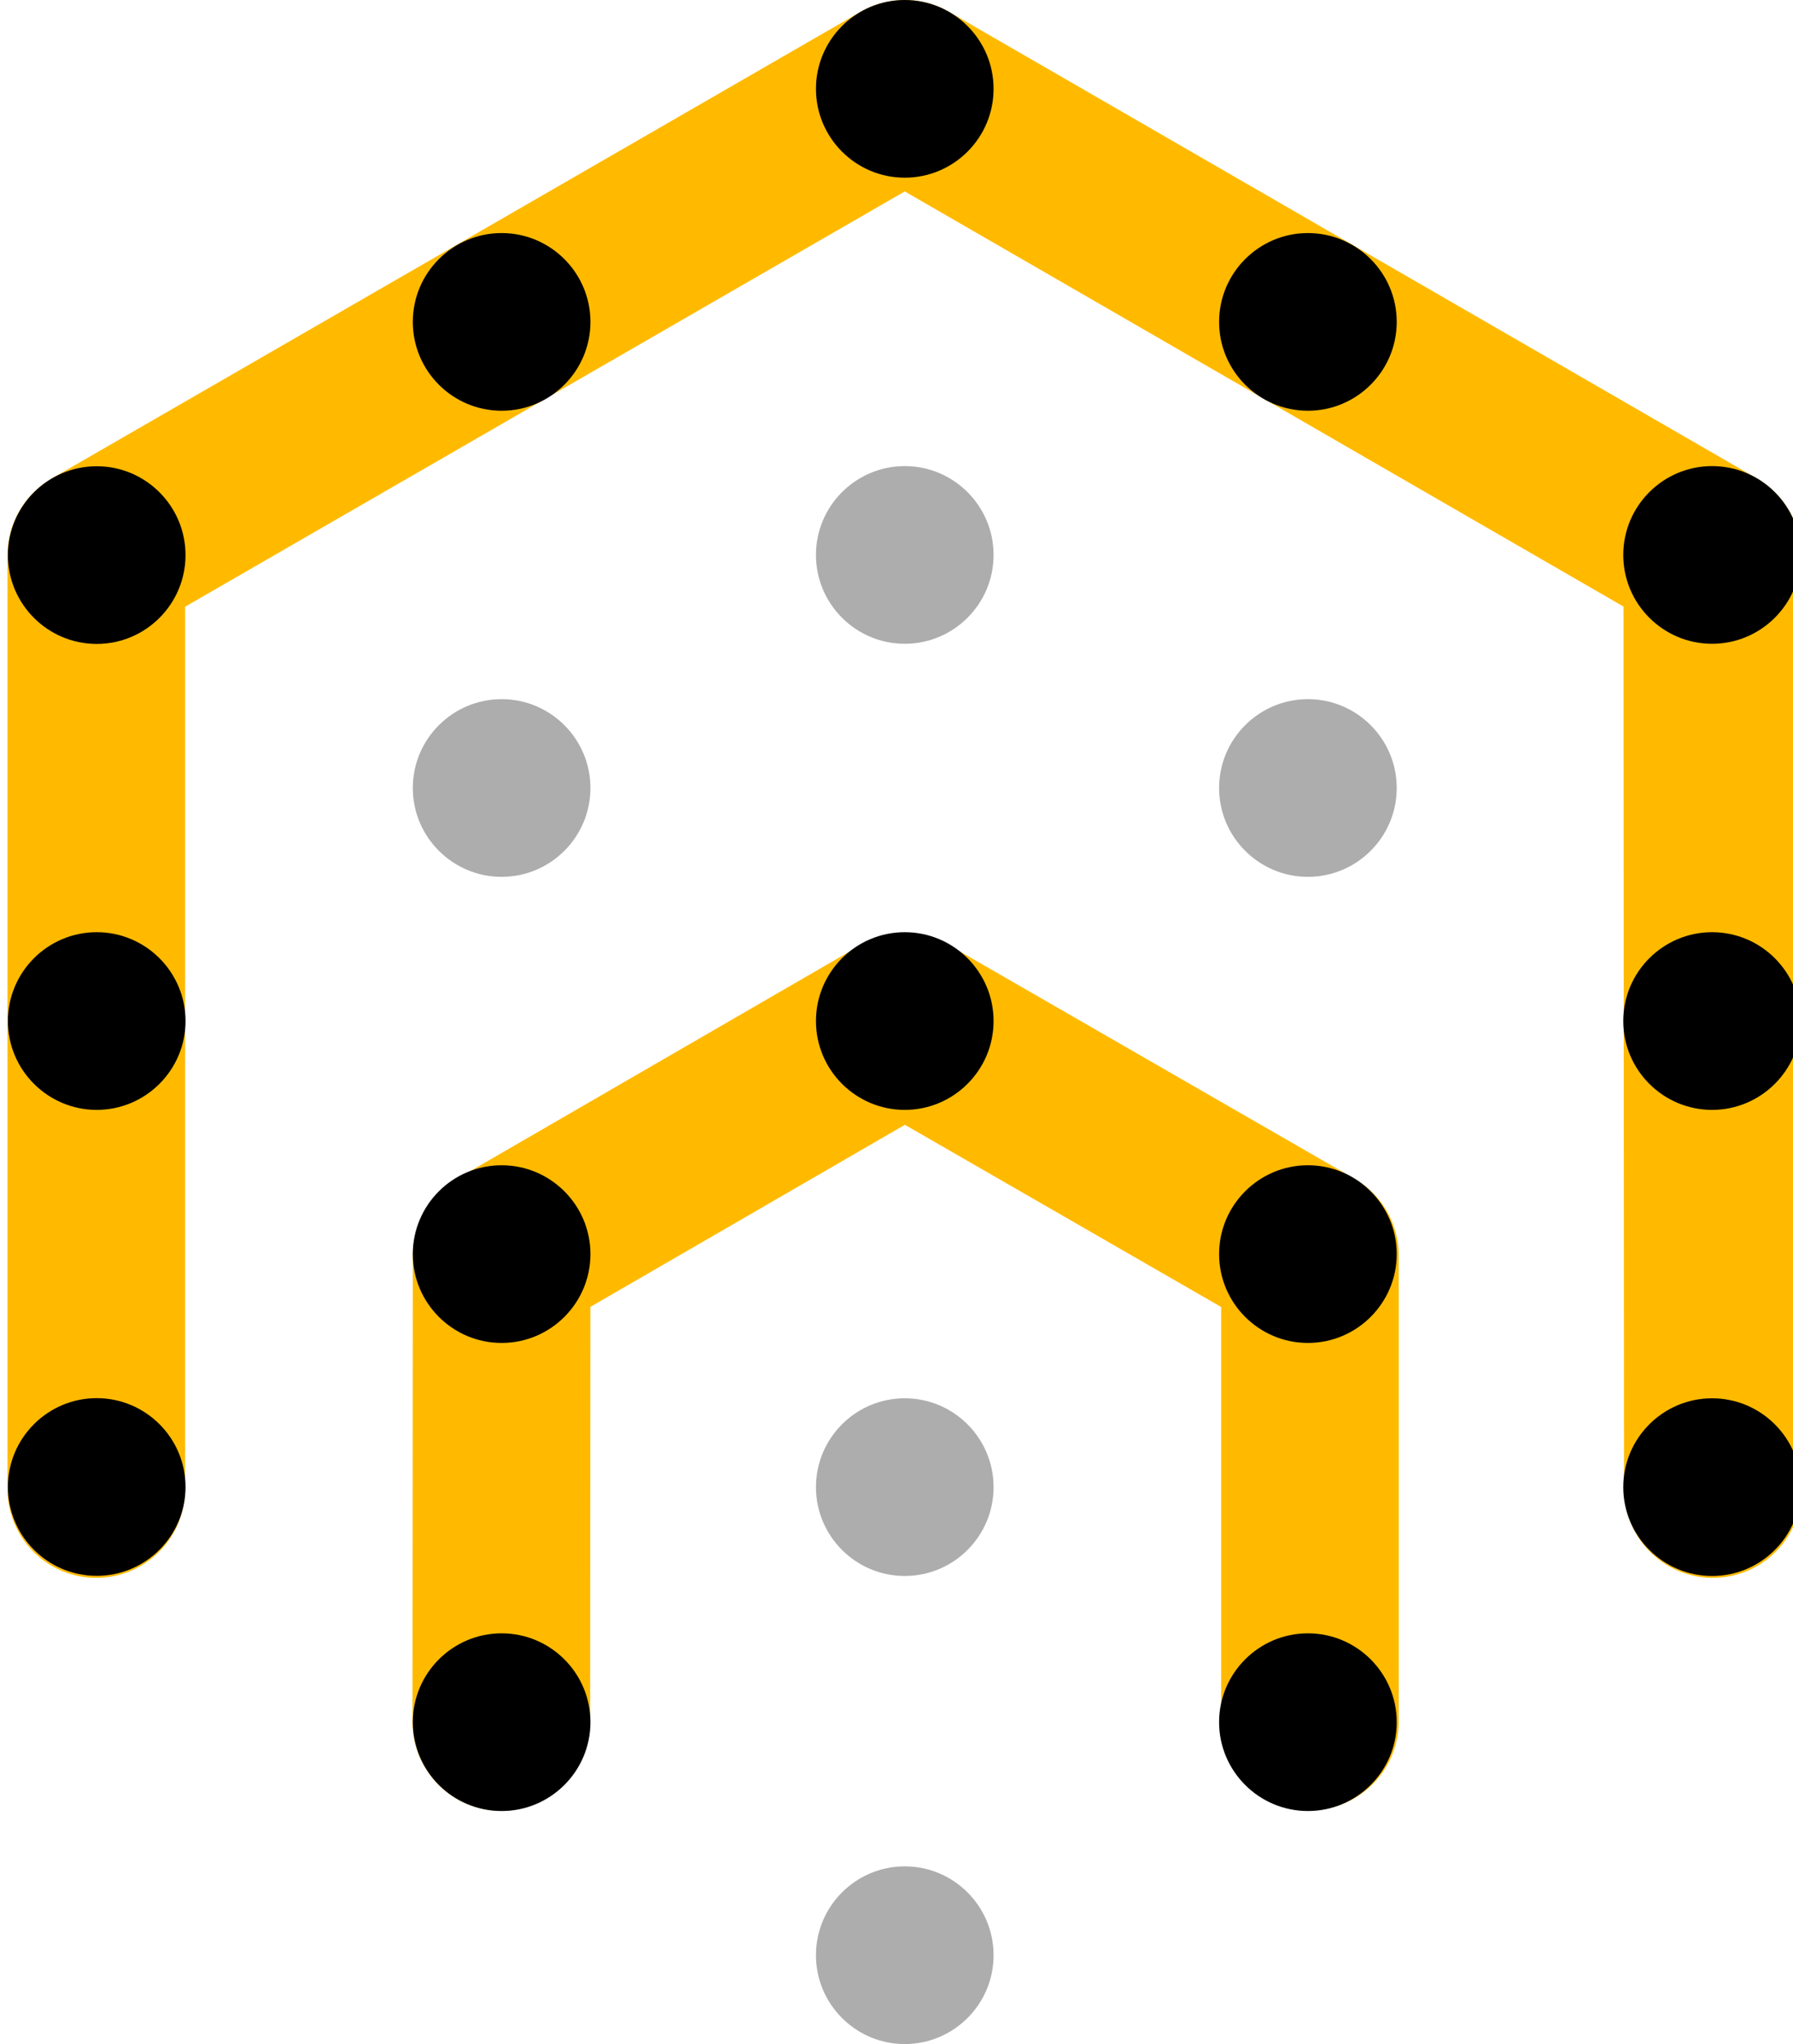
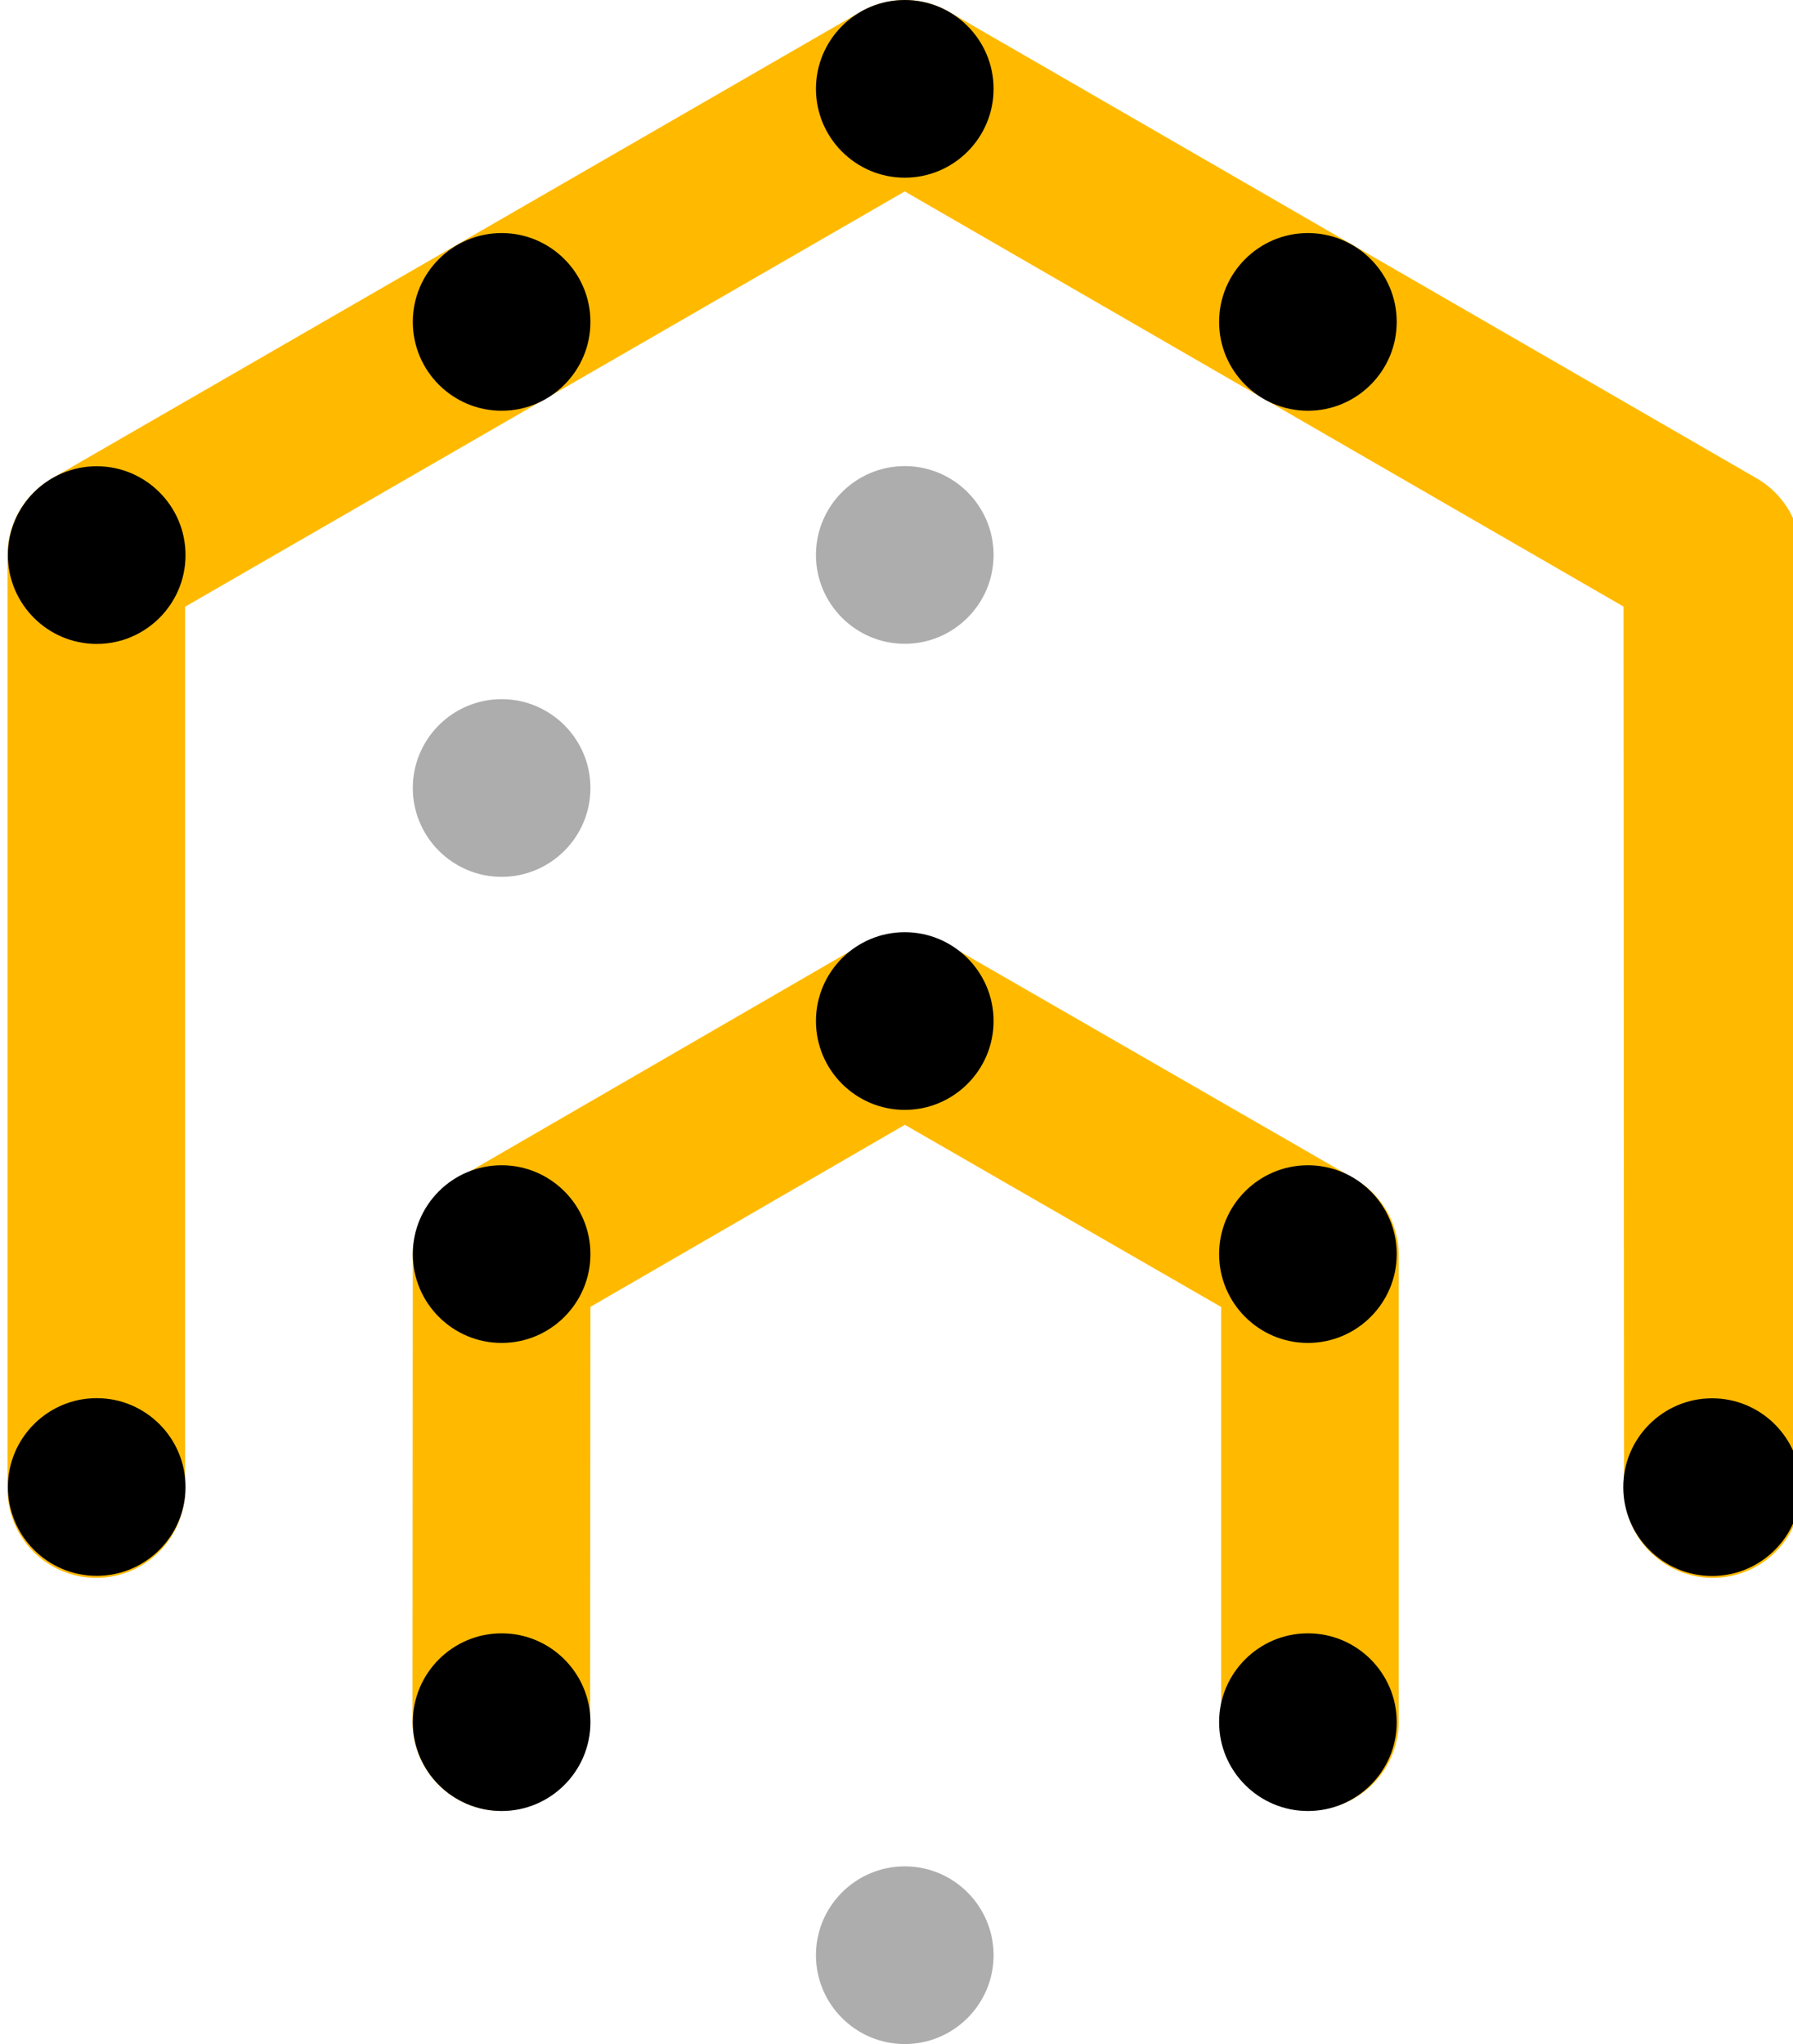
<svg xmlns="http://www.w3.org/2000/svg" version="1.1" id="Capa_1" x="0px" y="0px" width="908.45px" height="1035.295px" viewBox="0 0 908.45 1035.295" enable-background="new 0 0 908.45 1035.295" xml:space="preserve">
  <g>
    <polyline fill="none" stroke="#FFBA00" stroke-width="90" stroke-linecap="round" stroke-linejoin="round" stroke-miterlimit="10" points="   48.79,754.178 48.79,281.305 458.414,45 867.547,281.235 867.829,754.178  " />
    <polyline fill="none" stroke="#FFBA00" stroke-width="90" stroke-linecap="round" stroke-linejoin="round" stroke-miterlimit="10" points="   254,872.148 254.154,635.96 458.414,517.742 663.703,635.96 663.703,871.823  " />
    <g>
      <path d="M458.414,45" />
      <path d="M458.414,90c-24.813,0-45-20.187-45-45s20.187-45,45-45s45,20.187,45,45S483.227,90,458.414,90z" />
      <path fill="#ADADAD" d="M458.414,1035.295c-24.813,0-45-20.187-45-45s20.187-45,45-45s45,20.187,45,45    S483.227,1035.295,458.414,1035.295z" />
      <path d="M458.414,562.148c-24.813,0-45-20.187-45-45c0-24.813,20.187-45,45-45s45,20.187,45,45    C503.414,541.961,483.227,562.148,458.414,562.148z" />
      <path fill="#ADADAD" d="M458.414,326.074c-24.813,0-45-20.187-45-45s20.187-45,45-45s45,20.187,45,45    S483.227,326.074,458.414,326.074z" />
-       <path fill="#ADADAD" d="M458.414,798.222c-24.813,0-45-20.187-45-45s20.187-45,45-45s45,20.187,45,45    S483.227,798.222,458.414,798.222z" />
      <path d="M254.154,917.265c-24.813,0-45-20.187-45-45s20.187-45,45-45s45,20.187,45,45S278.967,917.265,254.154,917.265z" />
-       <path fill="#ADADAD" d="M254.154,444.117c-24.813,0-45-20.187-45-45s20.187-45,45-45s45,20.187,45,45    S278.967,444.117,254.154,444.117z" />
+       <path fill="#ADADAD" d="M254.154,444.117c-24.813,0-45-20.187-45-45s20.187-45,45-45s45,20.187,45,45    S278.967,444.117,254.154,444.117" />
      <path d="M254.154,208.043c-24.813,0-45-20.187-45-45s20.187-45,45-45s45,20.187,45,45S278.967,208.043,254.154,208.043z" />
      <path d="M254.154,680.191c-24.813,0-45-20.187-45-45s20.187-45,45-45s45,20.187,45,45S278.967,680.191,254.154,680.191z" />
      <path d="M662.675,917.265c-24.813,0-45-20.187-45-45s20.187-45,45-45s45,20.187,45,45S687.488,917.265,662.675,917.265z" />
-       <path fill="#ADADAD" d="M662.675,444.117c-24.813,0-45-20.187-45-45s20.187-45,45-45s45,20.187,45,45    S687.488,444.117,662.675,444.117z" />
      <path d="M662.675,208.043c-24.813,0-45-20.187-45-45s20.187-45,45-45s45,20.187,45,45S687.488,208.043,662.675,208.043z" />
      <path d="M662.675,680.191c-24.813,0-45-20.187-45-45s20.187-45,45-45s45,20.187,45,45S687.488,680.191,662.675,680.191z" />
-       <path d="M49,562.148c-24.813,0-45-20.187-45-45c0-24.813,20.187-45,45-45s45,20.187,45,45C94,541.961,73.813,562.148,49,562.148z" />
      <path d="M49,326.148c-24.813,0-45-20.187-45-45s20.187-45,45-45s45,20.187,45,45S73.813,326.148,49,326.148z" />
      <path d="M49,798.148c-24.813,0-45-20.187-45-45s20.187-45,45-45s45,20.187,45,45S73.813,798.148,49,798.148z" />
-       <path d="M867.45,562.148c-24.813,0-45-20.187-45-45c0-24.813,20.187-45,45-45s45,20.187,45,45    C912.45,541.961,892.264,562.148,867.45,562.148z" />
-       <path d="M867.45,326.074c-24.813,0-45-20.187-45-45s20.187-45,45-45s45,20.187,45,45S892.264,326.074,867.45,326.074z" />
      <path d="M867.45,798.222c-24.813,0-45-20.187-45-45s20.187-45,45-45s45,20.187,45,45S892.264,798.222,867.45,798.222z" />
    </g>
  </g>
</svg>